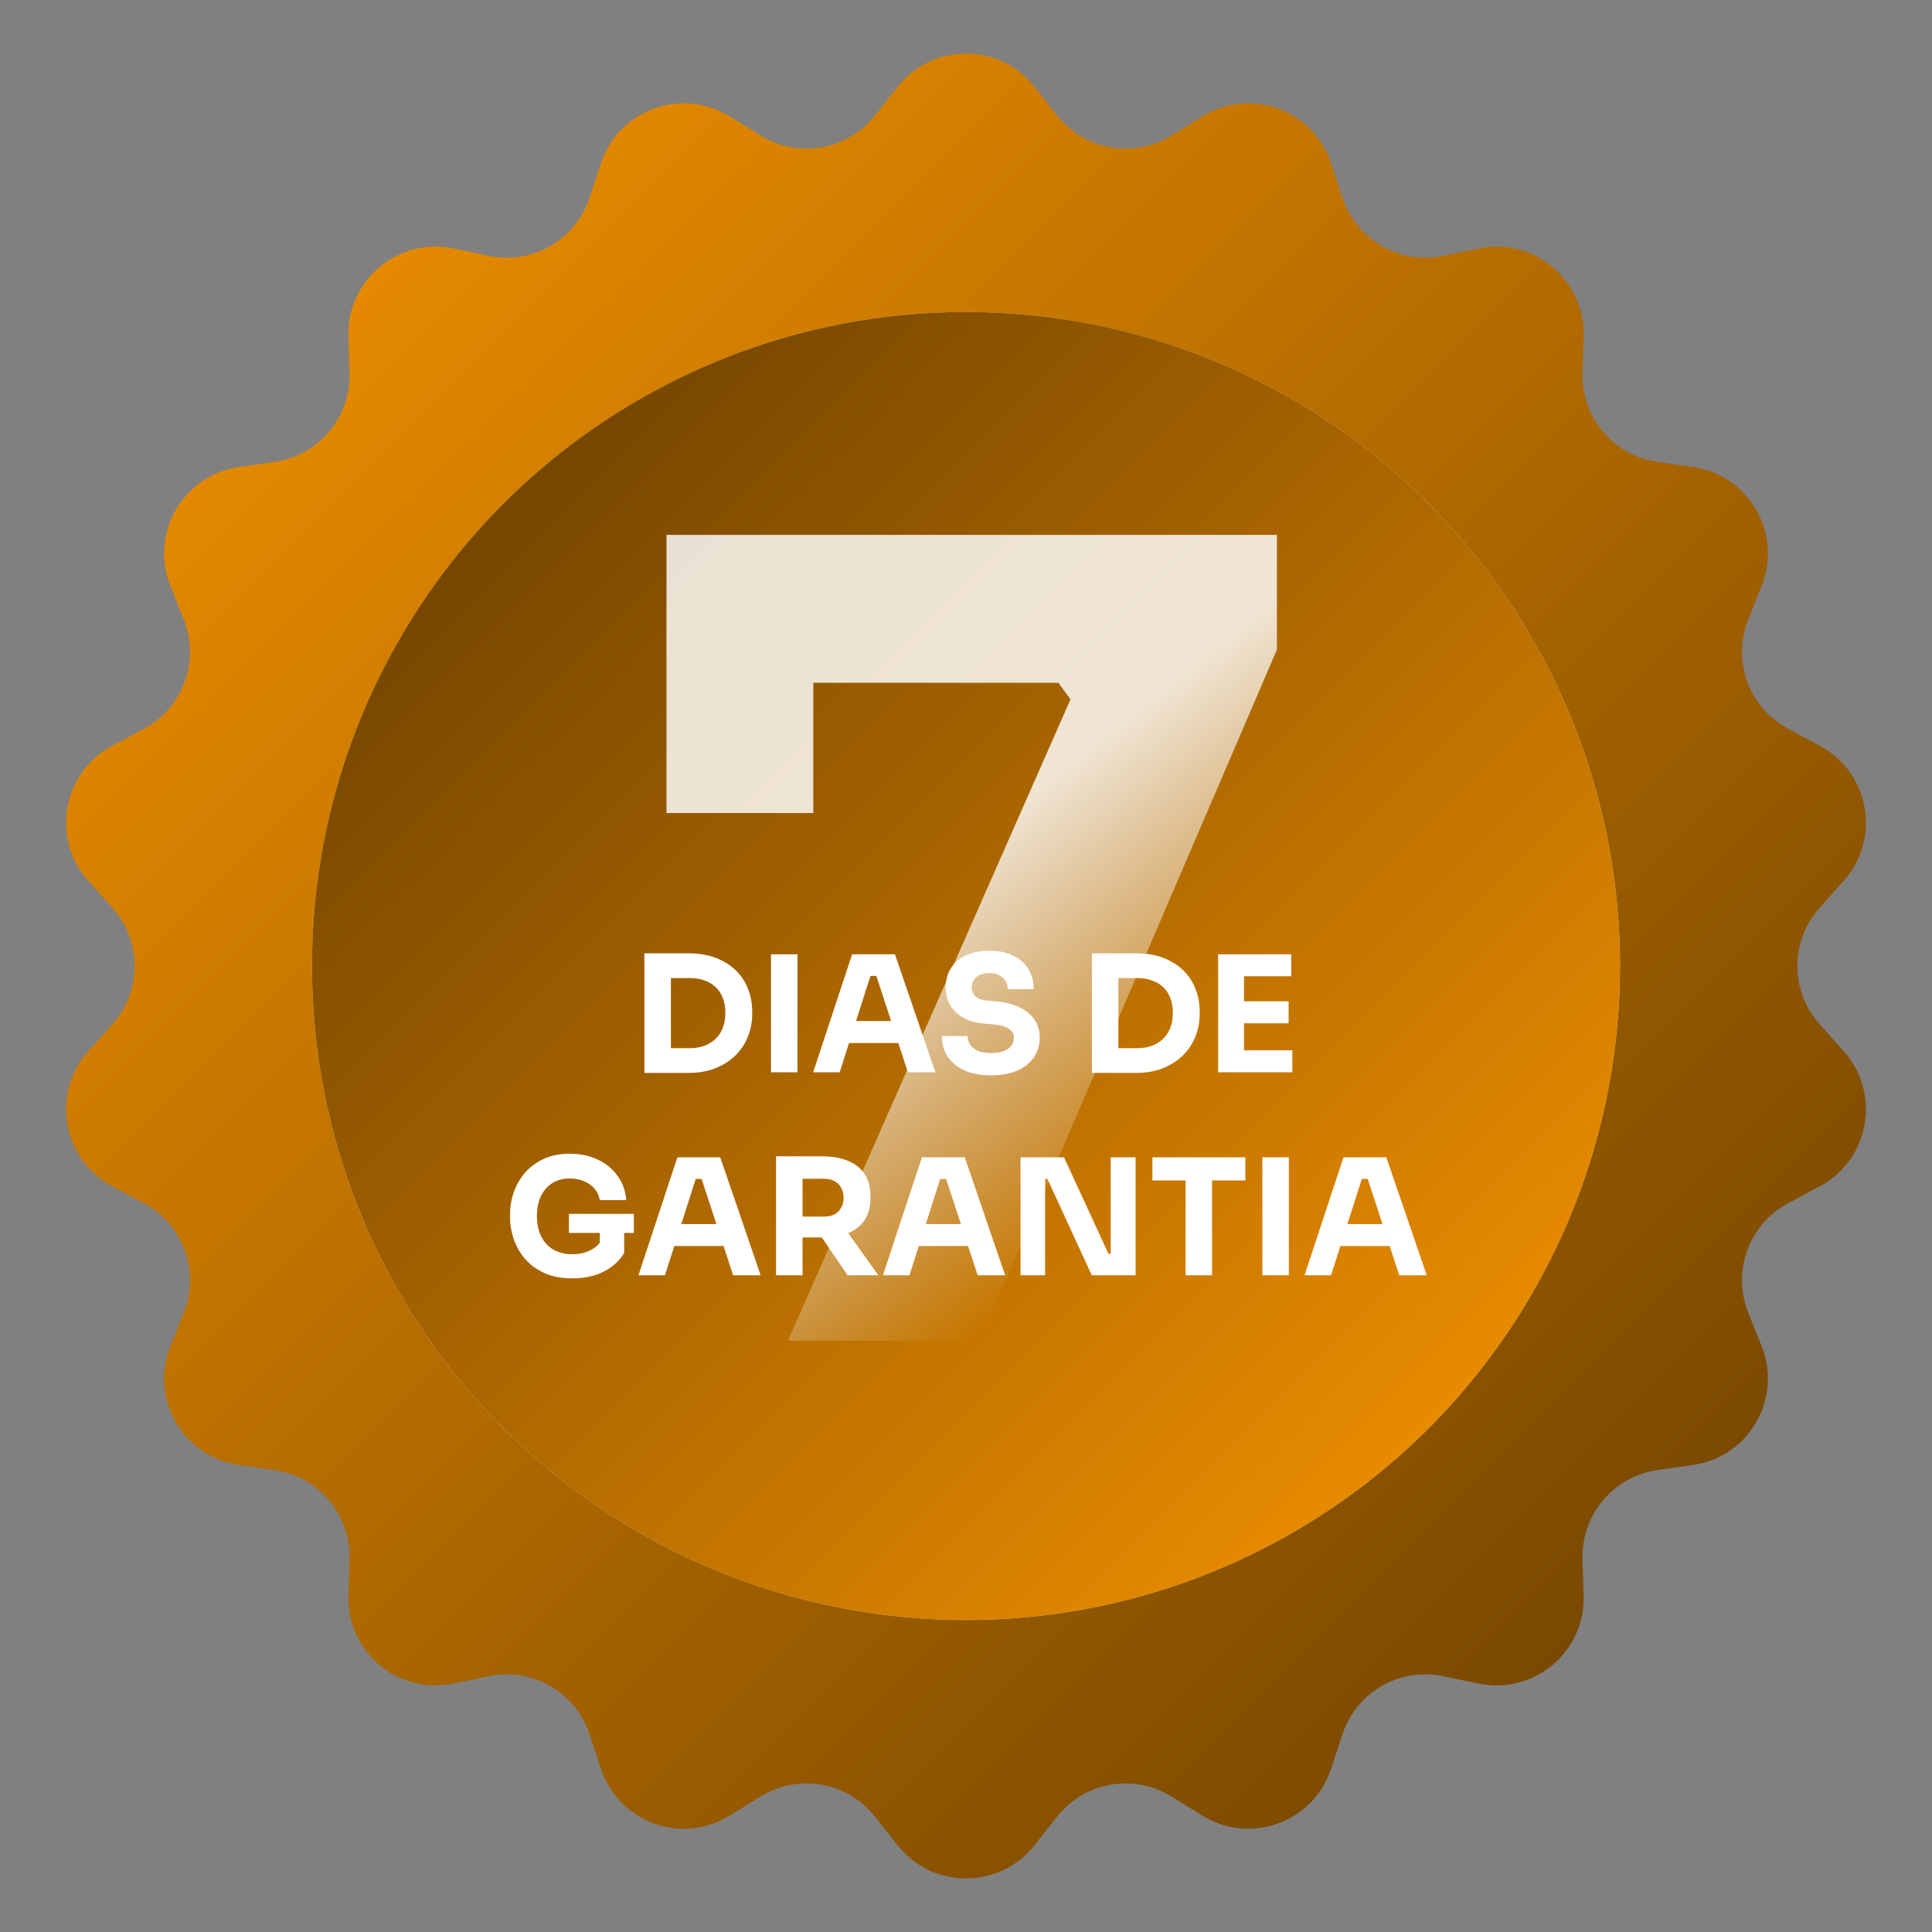
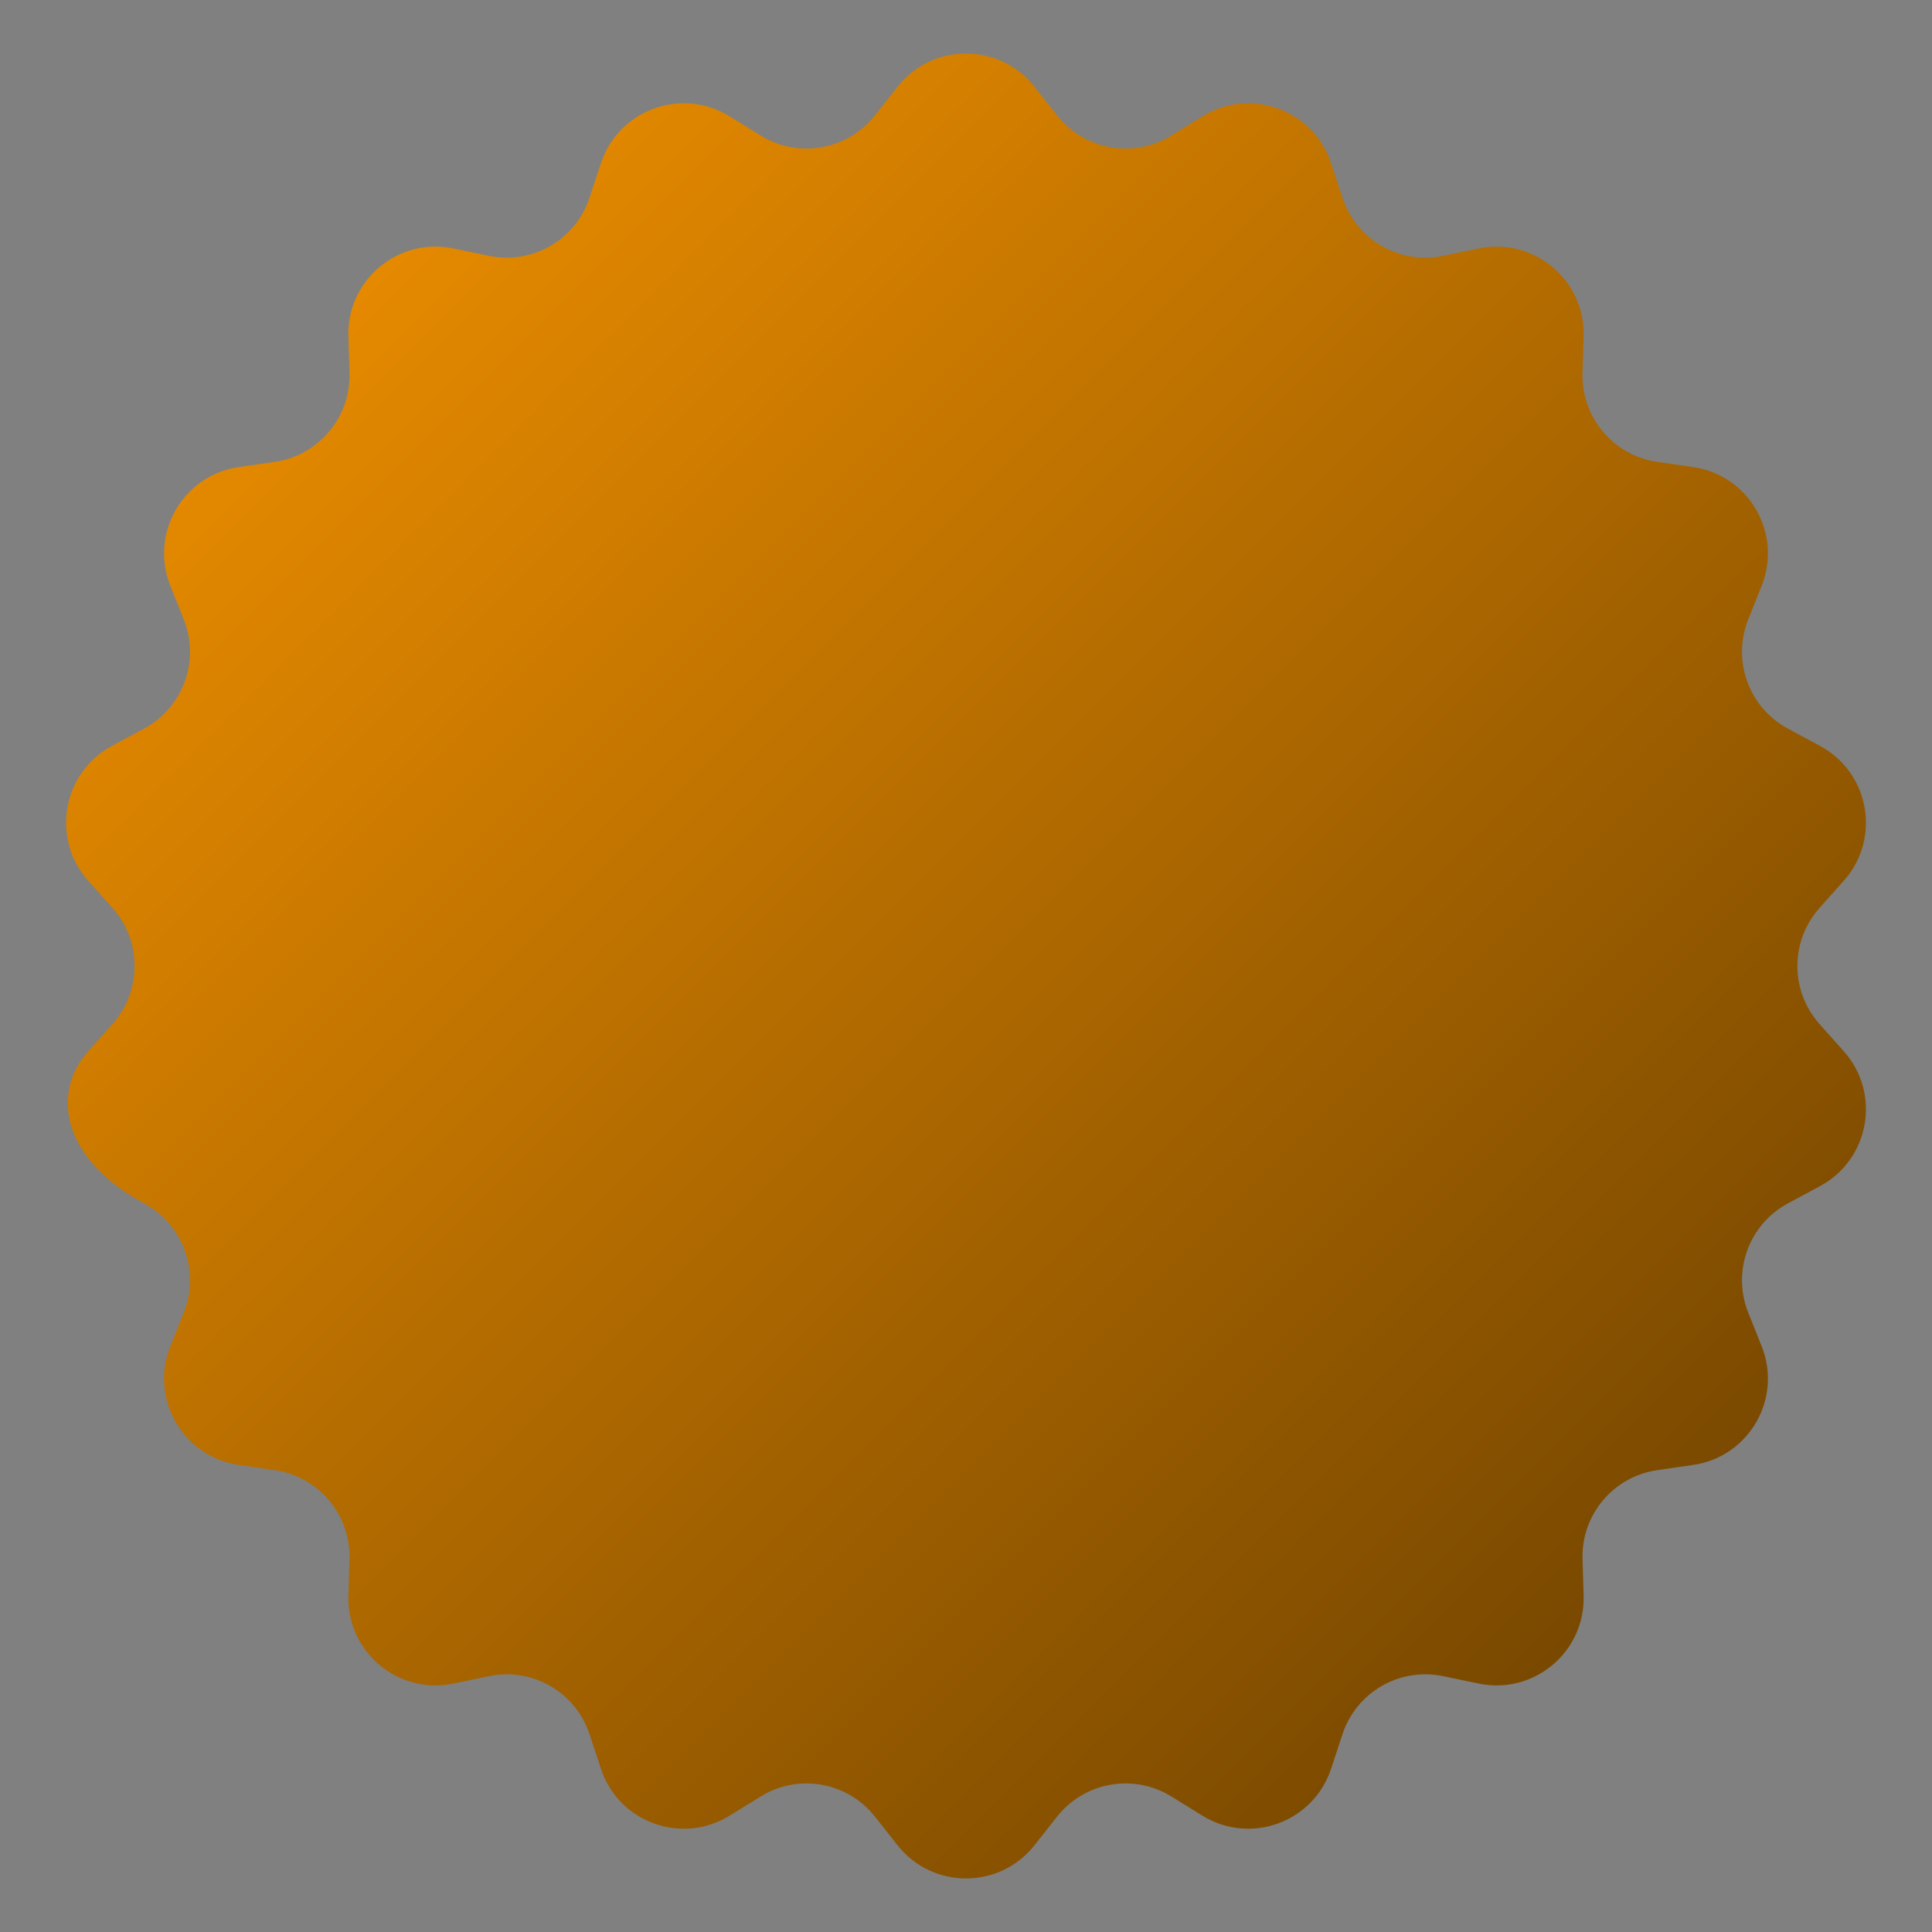
<svg xmlns="http://www.w3.org/2000/svg" width="1418" height="1418" viewBox="0 0 1418 1418" fill="none">
  <rect x="0" y="0" width="1418" height="1418" fill="#808080" stroke="none" />
-   <path d="M658.763 63.651C684.387 31.185 733.614 31.185 759.238 63.651L775.838 84.683C795.982 110.206 832.063 116.568 859.722 99.474L882.515 85.388C917.697 63.644 963.955 80.481 976.93 119.752L985.336 145.194C995.536 176.068 1027.26 194.386 1059.1 187.783L1085.34 182.342C1125.84 173.943 1163.55 205.585 1162.31 246.926L1161.5 273.708C1160.53 306.209 1184.08 334.274 1216.26 338.958L1242.77 342.818C1283.7 348.777 1308.31 391.409 1293.01 429.832L1283.09 454.725C1271.06 484.932 1283.59 519.36 1312.23 534.766L1335.82 547.462C1372.24 567.059 1380.79 615.538 1353.27 646.411L1335.44 666.411C1313.8 690.681 1313.8 727.319 1335.44 751.589L1353.27 771.589C1380.79 802.462 1372.24 850.941 1335.82 870.538L1312.23 883.234C1283.59 898.64 1271.06 933.068 1283.09 963.275L1293.01 988.168C1308.31 1026.59 1283.7 1069.22 1242.77 1075.18L1216.26 1079.04C1184.08 1083.73 1160.53 1111.79 1161.5 1144.29L1162.31 1171.07C1163.55 1212.41 1125.84 1244.06 1085.34 1235.66L1059.1 1230.22C1027.26 1223.61 995.536 1241.93 985.336 1272.81L976.93 1298.25C963.955 1337.52 917.697 1354.36 882.515 1332.61L859.722 1318.53C832.063 1301.43 795.982 1307.79 775.838 1333.32L759.237 1354.35C733.613 1386.81 684.386 1386.81 658.762 1354.35L642.162 1333.32C622.018 1307.79 585.937 1301.43 558.278 1318.53L535.485 1332.61C500.303 1354.36 454.045 1337.52 441.07 1298.25L432.664 1272.81C422.464 1241.93 390.735 1223.61 358.898 1230.22L332.662 1235.66C292.164 1244.06 254.454 1212.41 255.693 1171.07L256.496 1144.29C257.47 1111.79 233.921 1083.73 201.745 1079.04L175.23 1075.18C134.302 1069.22 109.688 1026.59 124.992 988.168L134.907 963.275C146.938 933.068 134.408 898.64 105.774 883.234L82.179 870.538C45.757 850.941 37.209 802.462 64.731 771.589L82.562 751.589C104.199 727.319 104.199 690.681 82.562 666.411L64.731 646.411C37.209 615.538 45.757 567.059 82.179 547.462L105.774 534.766C134.408 519.36 146.938 484.932 134.907 454.725L124.992 429.832C109.688 391.408 134.302 348.777 175.23 342.818L201.745 338.958C233.921 334.274 257.47 306.209 256.496 273.708L255.693 246.926C254.454 205.585 292.164 173.943 332.662 182.342L358.898 187.783C390.735 194.386 422.464 176.068 432.664 145.194L441.07 119.752C454.045 80.481 500.303 63.644 535.485 85.388L558.278 99.474C585.937 116.568 622.018 110.206 642.162 84.683L658.763 63.651Z" fill="url(#paint0_linear_107_34)" />
-   <circle cx="709" cy="709" r="480" fill="#D9D9D9" />
-   <circle cx="709" cy="709" r="480" fill="url(#paint1_linear_107_34)" />
-   <path opacity="0.83" d="M578.296 984L785.701 513.286L776.789 501.134H489.176V392.57H937.204V476.828L719.267 984H578.296ZM489.176 596.735V392.57H596.93V596.735H489.176Z" fill="url(#paint2_linear_107_34)" />
-   <path d="M490.035 787.475V769.324H506.168C510.202 769.324 513.84 768.731 517.082 767.545C520.325 766.279 523.093 764.539 525.387 762.325C527.68 760.031 529.42 757.303 530.606 754.139C531.793 750.897 532.386 747.338 532.386 743.463C532.386 739.429 531.793 735.831 530.606 732.667C529.42 729.504 527.68 726.815 525.387 724.6C523.093 722.386 520.325 720.725 517.082 719.618C513.84 718.432 510.202 717.838 506.168 717.838H490.035V699.688H505.101C512.93 699.688 519.771 700.835 525.624 703.128C531.476 705.422 536.38 708.546 540.334 712.5C544.288 716.454 547.215 721.002 549.113 726.143C551.09 731.204 552.078 736.543 552.078 742.158V744.768C552.078 749.987 551.09 755.168 549.113 760.308C547.215 765.37 544.288 769.957 540.334 774.069C536.38 778.103 531.476 781.345 525.624 783.797C519.771 786.249 512.93 787.475 505.101 787.475H490.035ZM472.952 787.475V699.688H492.407V787.475H472.952ZM565.869 787V700.4H585.325V787H565.869ZM596.835 787L625.425 700.4H656.862L686.52 787H666.353L642.39 713.805L648.558 716.296H633.255L639.661 713.805L616.291 787H596.835ZM618.545 765.528L624.476 749.394H658.405L664.455 765.528H618.545ZM727.485 789.254C719.656 789.254 713.052 788.028 707.674 785.576C702.296 783.046 698.223 779.645 695.455 775.374C692.687 771.024 691.303 766.042 691.303 760.427H710.165C710.165 762.641 710.759 764.697 711.945 766.596C713.21 768.494 715.108 770.036 717.639 771.222C720.17 772.329 723.452 772.883 727.485 772.883C731.123 772.883 734.168 772.408 736.62 771.459C739.072 770.51 740.93 769.205 742.196 767.545C743.461 765.805 744.094 763.828 744.094 761.613C744.094 758.845 742.907 756.67 740.535 755.088C738.162 753.428 734.327 752.36 729.028 751.885L722.503 751.292C713.883 750.58 707.002 747.892 701.861 743.225C696.721 738.559 694.15 732.39 694.15 724.719C694.15 719.183 695.455 714.398 698.065 710.365C700.754 706.331 704.471 703.247 709.216 701.112C713.962 698.897 719.577 697.79 726.062 697.79C732.863 697.79 738.676 698.976 743.501 701.349C748.404 703.642 752.161 706.924 754.77 711.195C757.38 715.387 758.685 720.33 758.685 726.024H739.704C739.704 723.889 739.19 721.951 738.162 720.211C737.134 718.392 735.592 716.929 733.536 715.822C731.558 714.715 729.067 714.161 726.062 714.161C723.215 714.161 720.803 714.635 718.825 715.585C716.927 716.534 715.504 717.838 714.555 719.499C713.606 721.081 713.131 722.821 713.131 724.719C713.131 727.171 714.001 729.306 715.741 731.125C717.481 732.944 720.328 734.012 724.282 734.328L730.926 734.921C737.253 735.475 742.828 736.859 747.653 739.073C752.477 741.209 756.234 744.174 758.923 747.971C761.691 751.688 763.075 756.235 763.075 761.613C763.075 767.149 761.611 772.013 758.685 776.205C755.838 780.317 751.765 783.52 746.466 785.814C741.168 788.107 734.841 789.254 727.485 789.254ZM818.469 787.475V769.324H834.603C838.637 769.324 842.275 768.731 845.517 767.545C848.76 766.279 851.528 764.539 853.821 762.325C856.115 760.031 857.855 757.303 859.041 754.139C860.227 750.897 860.821 747.338 860.821 743.463C860.821 739.429 860.227 735.831 859.041 732.667C857.855 729.504 856.115 726.815 853.821 724.6C851.528 722.386 848.76 720.725 845.517 719.618C842.275 718.432 838.637 717.838 834.603 717.838H818.469V699.688H833.536C841.365 699.688 848.206 700.835 854.059 703.128C859.911 705.422 864.814 708.546 868.769 712.5C872.723 716.454 875.649 721.002 877.547 726.143C879.525 731.204 880.513 736.543 880.513 742.158V744.768C880.513 749.987 879.525 755.168 877.547 760.308C875.649 765.37 872.723 769.957 868.769 774.069C864.814 778.103 859.911 781.345 854.059 783.797C848.206 786.249 841.365 787.475 833.536 787.475H818.469ZM801.387 787.475V699.688H820.842V787.475H801.387ZM894.067 787V700.4H913.048V787H894.067ZM910.675 787V770.866H948.518V787H910.675ZM910.675 751.055V734.921H945.79V751.055H910.675ZM910.675 716.534V700.4H947.688V716.534H910.675ZM420.044 938.254C412.293 938.254 405.531 936.989 399.758 934.458C393.985 931.848 389.2 928.368 385.404 924.018C381.687 919.669 378.919 914.844 377.1 909.545C375.281 904.247 374.371 898.948 374.371 893.649V891.039C374.371 885.582 375.281 880.244 377.1 875.024C378.919 869.804 381.647 865.059 385.285 860.788C389.002 856.518 393.589 853.117 399.046 850.586C404.582 848.055 410.949 846.79 418.146 846.79C425.975 846.79 432.895 848.253 438.906 851.179C444.917 854.026 449.741 858.02 453.379 863.161C457.017 868.223 459.113 874.114 459.666 880.837H440.211C439.736 877.673 438.471 874.905 436.415 872.533C434.438 870.16 431.867 868.302 428.704 866.957C425.619 865.613 422.1 864.94 418.146 864.94C414.349 864.94 410.949 865.613 407.943 866.957C405.017 868.302 402.486 870.2 400.351 872.651C398.295 875.103 396.713 878.029 395.606 881.43C394.578 884.752 394.064 888.429 394.064 892.463C394.064 896.654 394.617 900.49 395.725 903.97C396.911 907.371 398.611 910.336 400.826 912.867C403.04 915.319 405.769 917.217 409.011 918.561C412.333 919.906 416.01 920.578 420.044 920.578C425.422 920.578 430.088 919.471 434.042 917.256C437.996 915.042 440.844 912.116 442.584 908.478L440.211 921.764V901.123H458.124V919.629C454.407 925.64 449.266 930.266 442.702 933.509C436.217 936.672 428.664 938.254 420.044 938.254ZM417.552 904.919V890.92H465.242V904.919H417.552ZM468.59 936L497.179 849.4H528.616L558.274 936H538.107L514.144 862.805L520.312 865.296H505.009L511.415 862.805L488.045 936H468.59ZM490.299 914.528L496.23 898.394H530.159L536.209 914.528H490.299ZM569.571 936V848.688H589.026V936H569.571ZM622.124 936L596.737 898.75H618.091L644.664 936H622.124ZM583.806 908.24V892.937H605.16C608.007 892.937 610.459 892.384 612.515 891.276C614.65 890.09 616.272 888.469 617.379 886.412C618.565 884.277 619.158 881.825 619.158 879.057C619.158 876.289 618.565 873.877 617.379 871.821C616.272 869.686 614.65 868.064 612.515 866.957C610.459 865.771 608.007 865.178 605.16 865.178H583.806V848.688H603.618C610.815 848.688 617.063 849.795 622.361 852.01C627.66 854.145 631.733 857.348 634.58 861.619C637.427 865.889 638.851 871.267 638.851 877.752V879.651C638.851 886.057 637.388 891.395 634.462 895.666C631.615 899.857 627.542 903.021 622.243 905.156C617.023 907.212 610.815 908.24 603.618 908.24H583.806ZM648.041 936L676.631 849.4H708.068L737.726 936H717.559L693.595 862.805L699.764 865.296H684.461L690.867 862.805L667.497 936H648.041ZM669.75 914.528L675.682 898.394H709.61L715.66 914.528H669.75ZM749.022 936V849.4H780.934L813.557 920.222H817.591L815.218 922.358V849.4H833.487V936H801.338L768.715 865.178H764.682L767.054 863.042V936H749.022ZM870.141 936V863.991H889.597V936H870.141ZM845.822 866.364V849.4H914.035V866.364H845.822ZM926.51 936V849.4H945.966V936H926.51ZM957.476 936L986.066 849.4H1017.5L1047.16 936H1026.99L1003.03 862.805L1009.2 865.296H993.896L1000.3 862.805L976.932 936H957.476ZM979.186 914.528L985.117 898.394H1019.05L1025.1 914.528H979.186Z" fill="white" />
+   <path d="M658.763 63.651C684.387 31.185 733.614 31.185 759.238 63.651L775.838 84.683C795.982 110.206 832.063 116.568 859.722 99.474L882.515 85.388C917.697 63.644 963.955 80.481 976.93 119.752L985.336 145.194C995.536 176.068 1027.26 194.386 1059.1 187.783L1085.34 182.342C1125.84 173.943 1163.55 205.585 1162.31 246.926L1161.5 273.708C1160.53 306.209 1184.08 334.274 1216.26 338.958L1242.77 342.818C1283.7 348.777 1308.31 391.409 1293.01 429.832L1283.09 454.725C1271.06 484.932 1283.59 519.36 1312.23 534.766L1335.82 547.462C1372.24 567.059 1380.79 615.538 1353.27 646.411L1335.44 666.411C1313.8 690.681 1313.8 727.319 1335.44 751.589L1353.27 771.589C1380.79 802.462 1372.24 850.941 1335.82 870.538L1312.23 883.234C1283.59 898.64 1271.06 933.068 1283.09 963.275L1293.01 988.168C1308.31 1026.59 1283.7 1069.22 1242.77 1075.18L1216.26 1079.04C1184.08 1083.73 1160.53 1111.79 1161.5 1144.29L1162.31 1171.07C1163.55 1212.41 1125.84 1244.06 1085.34 1235.66L1059.1 1230.22C1027.26 1223.61 995.536 1241.93 985.336 1272.81L976.93 1298.25C963.955 1337.52 917.697 1354.36 882.515 1332.61L859.722 1318.53C832.063 1301.43 795.982 1307.79 775.838 1333.32L759.237 1354.35C733.613 1386.81 684.386 1386.81 658.762 1354.35L642.162 1333.32C622.018 1307.79 585.937 1301.43 558.278 1318.53L535.485 1332.61C500.303 1354.36 454.045 1337.52 441.07 1298.25L432.664 1272.81C422.464 1241.93 390.735 1223.61 358.898 1230.22L332.662 1235.66C292.164 1244.06 254.454 1212.41 255.693 1171.07L256.496 1144.29C257.47 1111.79 233.921 1083.73 201.745 1079.04L175.23 1075.18C134.302 1069.22 109.688 1026.59 124.992 988.168L134.907 963.275C146.938 933.068 134.408 898.64 105.774 883.234C45.757 850.941 37.209 802.462 64.731 771.589L82.562 751.589C104.199 727.319 104.199 690.681 82.562 666.411L64.731 646.411C37.209 615.538 45.757 567.059 82.179 547.462L105.774 534.766C134.408 519.36 146.938 484.932 134.907 454.725L124.992 429.832C109.688 391.408 134.302 348.777 175.23 342.818L201.745 338.958C233.921 334.274 257.47 306.209 256.496 273.708L255.693 246.926C254.454 205.585 292.164 173.943 332.662 182.342L358.898 187.783C390.735 194.386 422.464 176.068 432.664 145.194L441.07 119.752C454.045 80.481 500.303 63.644 535.485 85.388L558.278 99.474C585.937 116.568 622.018 110.206 642.162 84.683L658.763 63.651Z" fill="url(#paint0_linear_107_34)" />
  <defs>
    <linearGradient id="paint0_linear_107_34" x1="0" y1="0" x2="1418" y2="1418" gradientUnits="userSpaceOnUse">
      <stop stop-color="#FF9900" />
      <stop offset="1" stop-color="#5F3900" />
    </linearGradient>
    <linearGradient id="paint1_linear_107_34" x1="229" y1="229" x2="1189" y2="1189" gradientUnits="userSpaceOnUse">
      <stop stop-color="#5F3900" />
      <stop offset="1" stop-color="#FF9900" />
    </linearGradient>
    <linearGradient id="paint2_linear_107_34" x1="709" y1="210.5" x2="1085.69" y2="684.882" gradientUnits="userSpaceOnUse">
      <stop offset="0.529" stop-color="white" />
      <stop offset="1" stop-color="white" stop-opacity="0" />
    </linearGradient>
  </defs>
</svg>